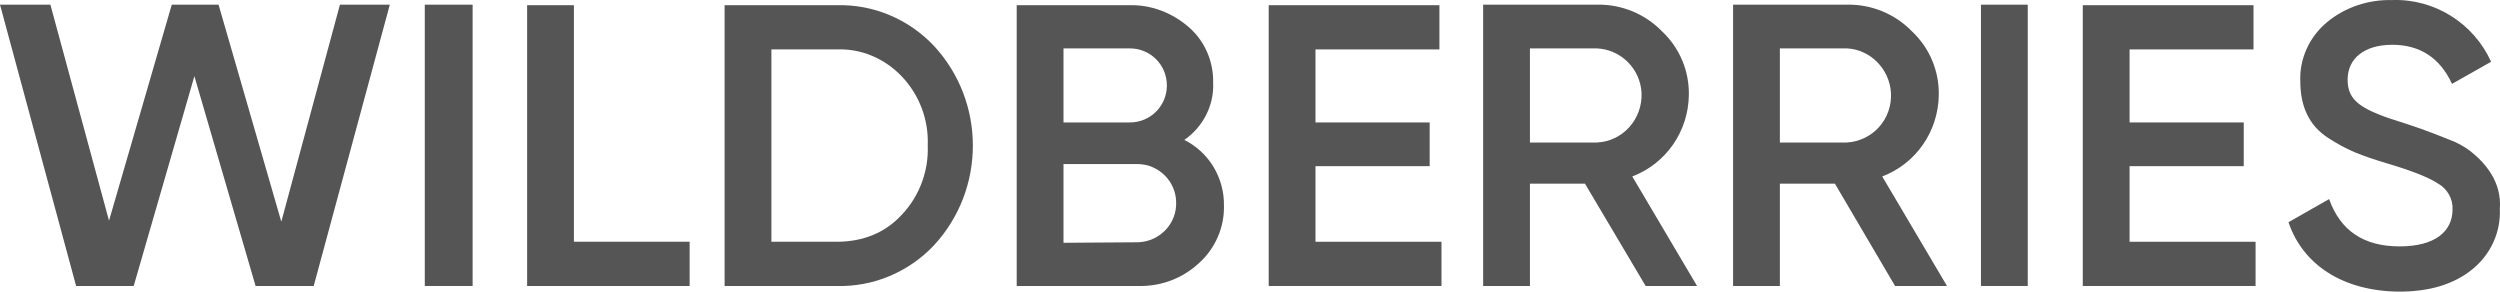
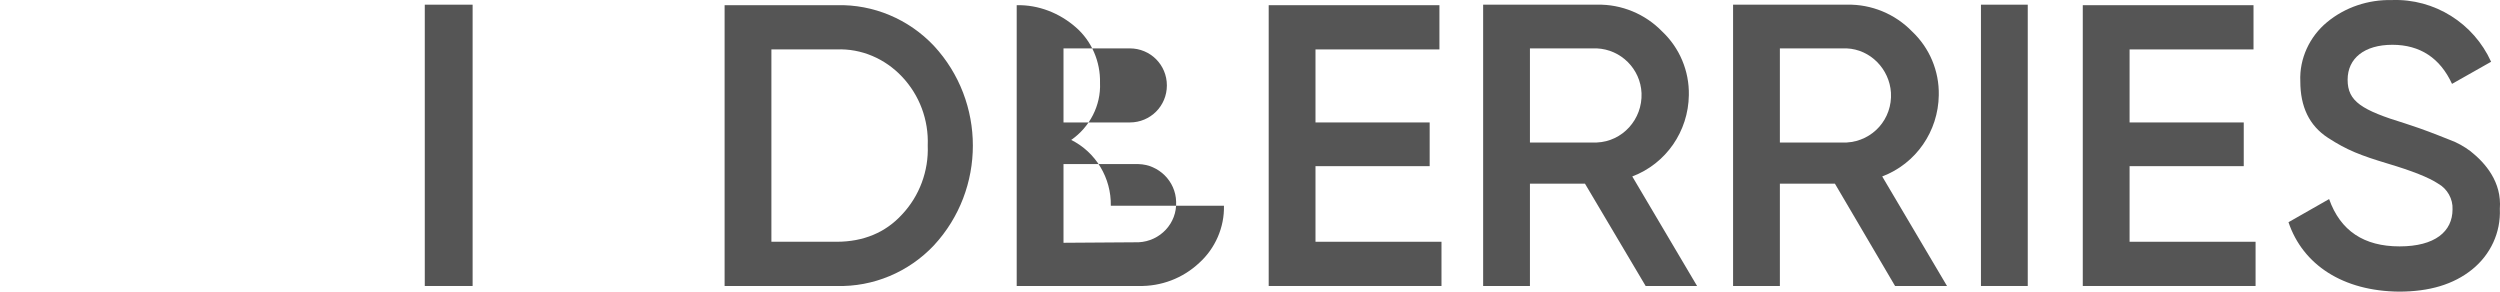
<svg xmlns="http://www.w3.org/2000/svg" id="_Слой_2" data-name="Слой 2" viewBox="0 0 486.13 56.71">
  <defs>
    <style> .cls-1 { fill: #555; } </style>
  </defs>
  <g id="_Слой_1-2" data-name="Слой 1">
    <g>
-       <path class="cls-1" d="m14.8,55.61L0,.91h9.8l11.4,42L33.4.91h9.1l12.2,42.2L66.1.91h9.7l-14.8,54.7h-11.3l-11.9-40.8-11.8,40.8h-11.2Z" />
      <path class="cls-1" d="m82.6.91h9.3v54.7h-9.3V.91Z" />
-       <path class="cls-1" d="m111.6,47.01h22.5v8.6h-31.6V1.01h9.1v46Z" />
      <path class="cls-1" d="m162.7,1.01c7.1-.2,14,2.7,18.9,7.9,10.1,10.9,10.1,27.9,0,38.8-4.9,5.2-11.8,8.1-18.9,7.9h-21.8V1.01h21.8Zm0,46c5.2,0,9.5-1.8,12.7-5.3,3.4-3.6,5.2-8.5,5-13.4.2-5-1.6-9.8-5-13.4-3.3-3.5-7.9-5.5-12.7-5.3h-12.7v37.4h12.7Z" />
-       <path class="cls-1" d="m238,40.01c.1,4.2-1.7,8.3-4.8,11.1-3.2,3-7.4,4.6-11.8,4.5h-23.7V1.01h22c4.2-.1,8.3,1.5,11.5,4.3,3.1,2.7,4.8,6.7,4.7,10.8.2,4.4-2,8.6-5.6,11.1,4.8,2.4,7.8,7.4,7.7,12.8Zm-31.2-30.6v14.4h12.9c4,0,7.2-3.2,7.2-7.2s-3.2-7.2-7.2-7.2h-12.9Zm14.6,37.7c4.2-.2,7.5-3.7,7.3-7.9-.1-4-3.4-7.2-7.3-7.3h-14.6v15.3l14.6-.1h0Z" />
+       <path class="cls-1" d="m238,40.01c.1,4.2-1.7,8.3-4.8,11.1-3.2,3-7.4,4.6-11.8,4.5h-23.7V1.01c4.2-.1,8.3,1.5,11.5,4.3,3.1,2.7,4.8,6.7,4.7,10.8.2,4.4-2,8.6-5.6,11.1,4.8,2.4,7.8,7.4,7.7,12.8Zm-31.2-30.6v14.4h12.9c4,0,7.2-3.2,7.2-7.2s-3.2-7.2-7.2-7.2h-12.9Zm14.6,37.7c4.2-.2,7.5-3.7,7.3-7.9-.1-4-3.4-7.2-7.3-7.3h-14.6v15.3l14.6-.1h0Z" />
      <path class="cls-1" d="m255.8,47.01h24.5v8.6h-33.6V1.01h33.2v8.6h-24.1v14.2h22.2v8.5h-22.2v14.7Z" />
      <path class="cls-1" d="m320,55.61l-11.8-19.9h-10.7v19.9h-9.1V.91h22.2c4.7-.1,9.3,1.8,12.6,5.2,3.4,3.2,5.3,7.7,5.2,12.4-.1,7-4.4,13.3-11,15.8l12.6,21.3h-10Zm-22.5-46.2v18.3h13c5-.2,8.9-4.5,8.7-9.6-.2-4.7-4-8.5-8.7-8.7h-13Z" />
      <path class="cls-1" d="m368.5,55.61l-11.7-19.9h-10.7v19.9h-9.1V.91h22.2c4.7-.1,9.3,1.8,12.6,5.2,3.4,3.2,5.3,7.7,5.2,12.4-.1,7-4.4,13.3-11,15.8l12.6,21.3h-10.1Zm-22.4-46.2v18.3h13c5.1-.3,8.9-4.6,8.6-9.7-.3-4.6-4-8.4-8.6-8.6h-13Z" />
      <path class="cls-1" d="m385.2.91h9.1v54.7h-9.1V.91Z" />
      <path class="cls-1" d="m414.1,47.01h24.5v8.6h-33.6V1.01h33.2v8.6h-24.1v14.2h22.2v8.5h-22.2v14.7Z" />
      <path class="cls-1" d="m445,43.21l7.9-4.5c2.2,6.2,6.8,9.2,13.7,9.2s10.3-2.9,10.3-7.2c.1-2-1-4-2.8-5-1.8-1.2-5.1-2.5-9.8-3.9-5.3-1.6-7.9-2.6-11.6-5s-5.4-6.1-5.4-11c-.2-4.4,1.8-8.7,5.2-11.5,3.5-2.9,8-4.4,12.6-4.3,8.3-.3,15.9,4.5,19.3,12l-7.6,4.3c-2.3-5-6.2-7.6-11.6-7.6s-8.7,2.6-8.7,6.8,2.7,5.9,11.2,8.5c2.1.7,3.6,1.2,4.6,1.6,1,.4,2.4.9,4.1,1.6,1.4.5,2.8,1.3,4,2.2,2.9,2.3,6.1,6,5.7,11.2.2,4.6-1.8,8.9-5.4,11.8-3.6,2.9-8.3,4.3-14.2,4.3-10.9-.1-18.7-5.2-21.5-13.5Z" />
    </g>
  </g>
</svg>